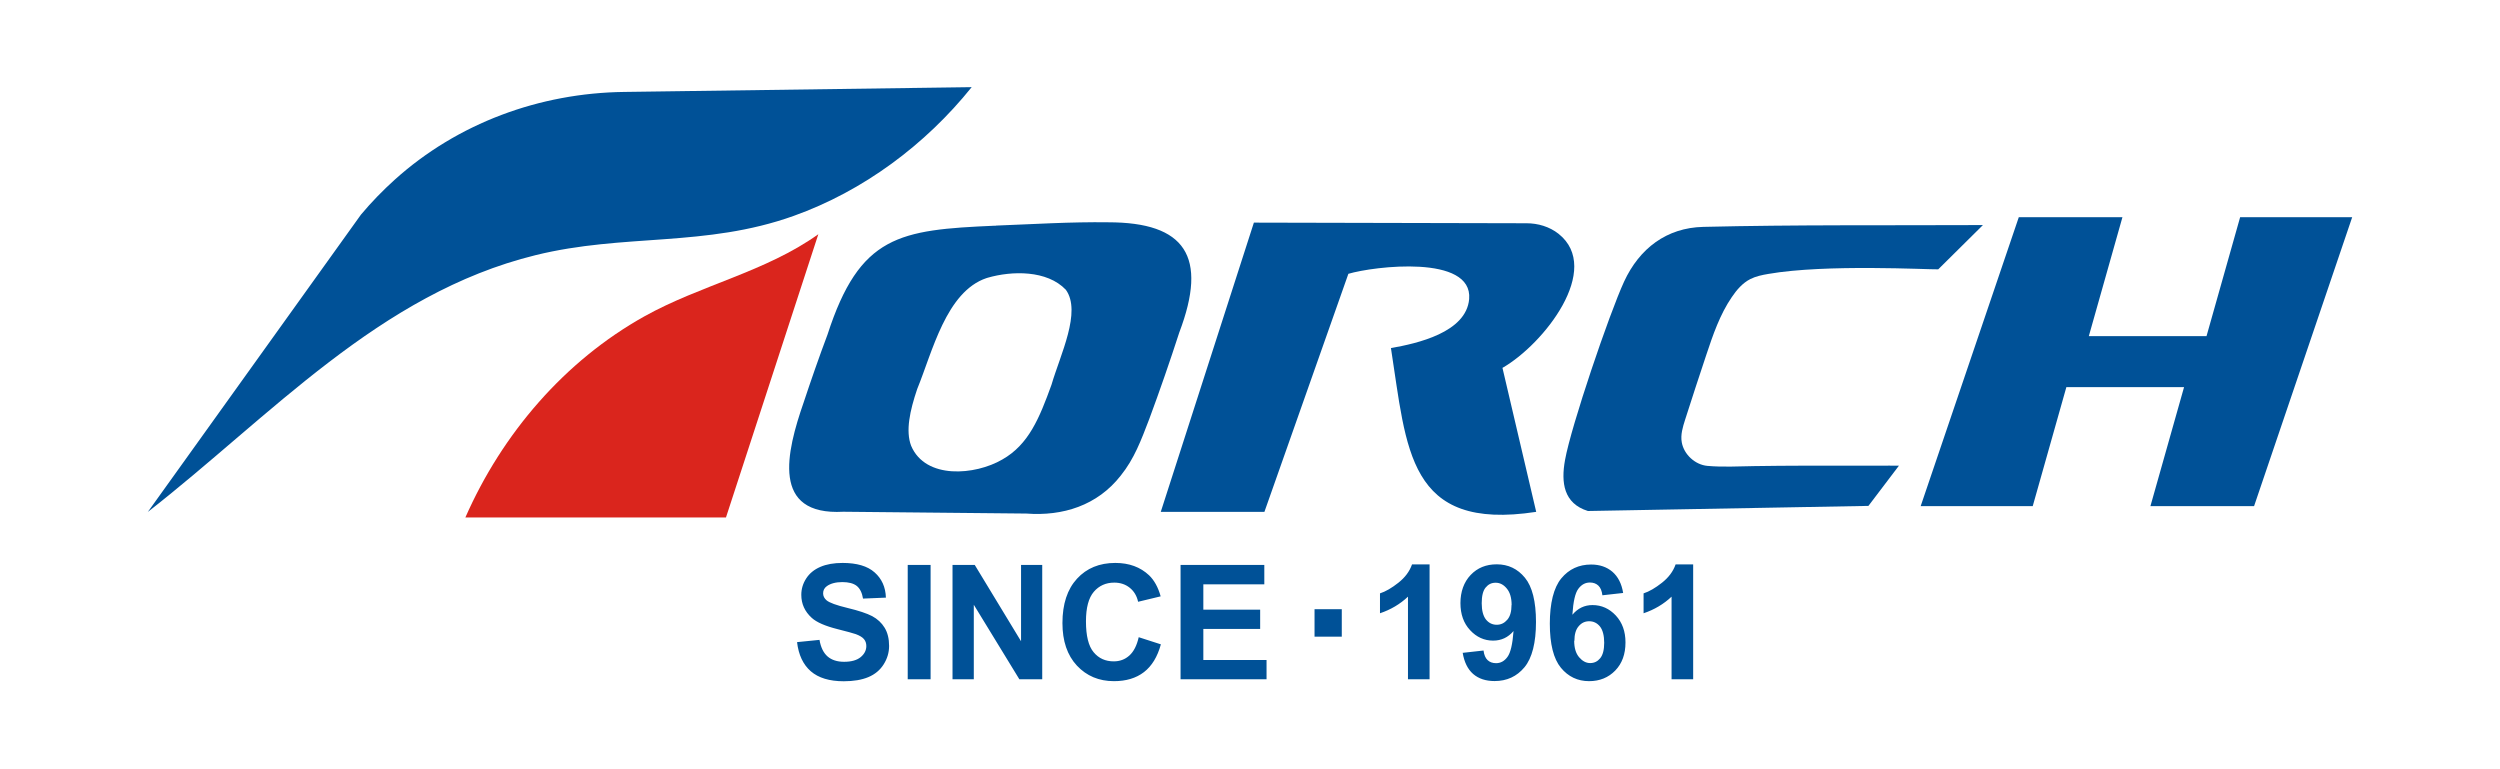
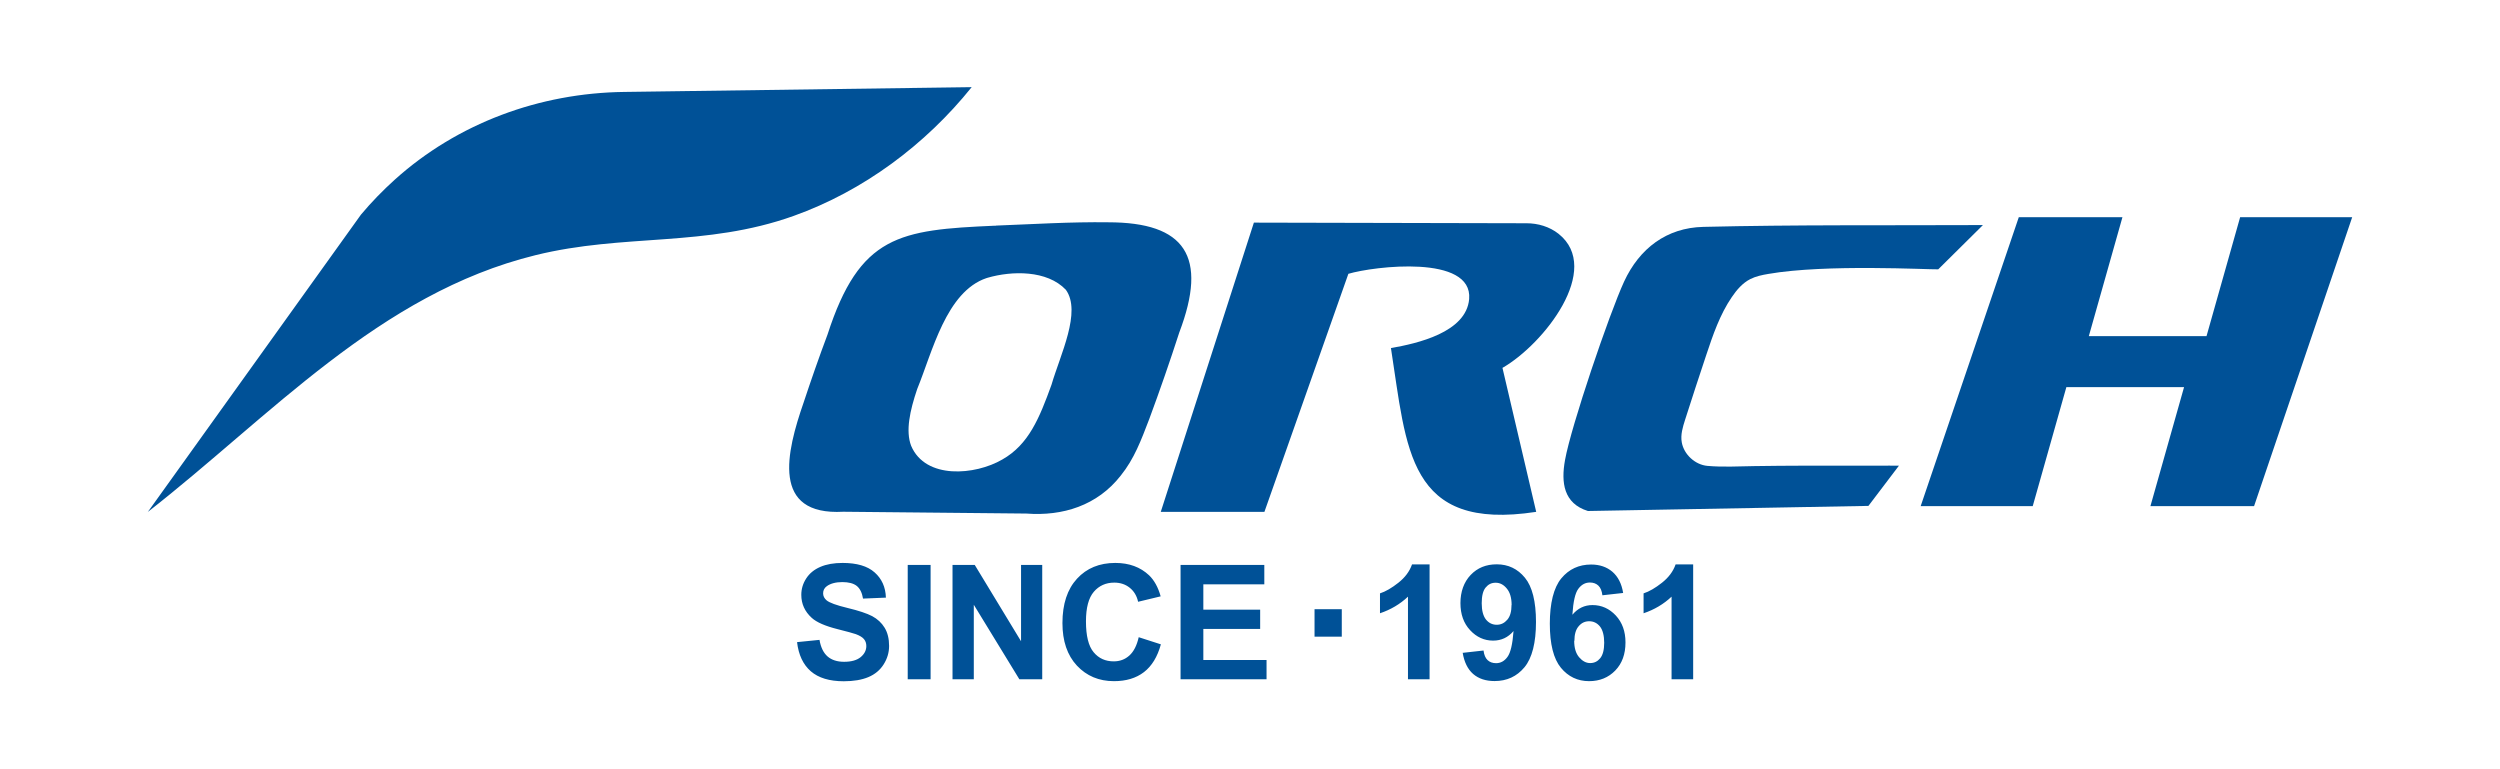
<svg xmlns="http://www.w3.org/2000/svg" id="Layer_1" data-name="Layer 1" viewBox="0 0 234.93 72.22">
  <defs>
    <style>      .cls-1 {        fill: #005197;      }      .cls-2 {        fill: #da251d;      }    </style>
  </defs>
  <path class="cls-1" d="M109.08,48.1l8.75-27.18,25.62.06c1.08,0,2.16.32,3.01.99,4.16,3.31-1.38,10.37-5.27,12.6l3.17,13.53c-12.11,1.86-12.16-5.9-13.65-15.39,2.44-.43,7.08-1.46,7.35-4.61.35-4.21-8.95-3.08-11.35-2.37l-7.89,22.37h-9.75ZM199.45,20.41l-3.16,11.18h11.06l3.16-11.18h10.53l-9.22,27.15h-9.74l3.16-11.18h-11.06l-3.16,11.18h-10.53l9.22-27.15h9.75ZM92.71,26.13c-3.8,1.28-5.09,6.94-6.52,10.43-.69,2.04-1.1,3.94-.57,5.33,1.35,3.19,6.03,2.77,8.57,1.29,2.47-1.4,3.48-3.87,4.62-7.02.83-2.84,2.84-6.86,1.35-8.93-1.77-1.86-5.07-1.79-7.35-1.13l-.09.03h0ZM93.58,21.2c3.37-.13,7.12-.36,10.56-.31,7.25,0,9.39,3.21,6.68,10.35-.87,2.69-1.84,5.49-2.82,8.13-.77,2.01-1.41,3.74-2.68,5.32-2.2,2.82-5.46,3.83-8.87,3.57-4.45-.04-12.8-.12-17.2-.17-6.82.38-5.35-5.6-3.73-10.27.66-1.99,1.46-4.3,2.24-6.37,3.03-9.36,6.76-9.85,15.72-10.24h.1s0,0,0,0ZM91.31,8.19c-4.34,5.41-10.2,9.77-16.73,12.1-8.31,2.97-15.91,1.63-24.26,3.69-14.68,3.61-24.91,15.14-36.43,24.13l20.03-27.94c.98-1.17,2.05-2.27,3.17-3.28,5.92-5.33,13.63-8.15,21.56-8.25l32.66-.45ZM123.53,59.83v-2.58h2.56v2.58h-2.56ZM159.12,63.83h-2.04v-7.76c-.74.7-1.62,1.22-2.63,1.56v-1.87c.53-.17,1.11-.51,1.73-1s1.05-1.06,1.28-1.72h1.65v10.79h0ZM147.93,60.21c0,.67.15,1.18.46,1.55.31.36.65.55,1.04.55s.69-.15.94-.45c.25-.3.38-.79.38-1.46s-.14-1.21-.4-1.53c-.27-.33-.61-.49-1.01-.49s-.72.15-.99.47c-.27.31-.4.77-.4,1.37h0ZM152.55,55.72l-1.97.22c-.05-.41-.17-.71-.38-.91-.2-.19-.47-.29-.79-.29-.43,0-.79.19-1.09.59s-.48,1.2-.56,2.44c.51-.61,1.14-.91,1.89-.91.85,0,1.58.33,2.19.98.61.66.91,1.5.91,2.53,0,1.1-.32,1.98-.96,2.64s-1.46,1-2.46,1c-1.07,0-1.96-.42-2.65-1.26-.69-.84-1.04-2.22-1.04-4.14s.36-3.39,1.08-4.26c.72-.87,1.66-1.3,2.8-1.3.81,0,1.47.23,2,.68.53.46.87,1.12,1.01,1.99h0ZM142.05,56.85c0-.66-.15-1.18-.45-1.54-.3-.37-.65-.55-1.05-.55s-.69.15-.94.45c-.25.3-.37.79-.37,1.48s.14,1.2.4,1.53c.27.33.61.49,1.01.49s.72-.16.99-.47.4-.77.4-1.38h0ZM137.44,61.35l1.97-.22c.05.41.18.71.38.9.2.19.47.29.8.29.42,0,.78-.19,1.07-.59.29-.39.48-1.2.57-2.43-.51.6-1.15.9-1.92.9-.83,0-1.56-.33-2.16-.98-.61-.65-.91-1.5-.91-2.55s.32-1.97.96-2.64c.64-.67,1.45-1,2.45-1,1.08,0,1.96.42,2.65,1.26.69.84,1.04,2.23,1.04,4.16s-.36,3.38-1.08,4.25c-.72.87-1.66,1.3-2.81,1.3-.83,0-1.5-.22-2.02-.67-.51-.45-.84-1.12-.98-2h0ZM134.35,63.83h-2.04v-7.76c-.74.7-1.62,1.22-2.63,1.56v-1.87c.53-.17,1.11-.51,1.73-1,.62-.49,1.05-1.06,1.28-1.72h1.65v10.79h0ZM110.93,53.09h7.88v1.82h-5.73v2.38h5.34v1.81h-5.34v2.92h5.94v1.81h-8.08v-10.74ZM107.01,59.88l2.08.67c-.32,1.17-.85,2.04-1.59,2.61-.74.57-1.68.85-2.82.85-1.41,0-2.57-.49-3.48-1.46-.91-.98-1.36-2.31-1.36-4,0-1.79.46-3.18,1.37-4.17.91-.99,2.11-1.48,3.6-1.48,1.3,0,2.35.39,3.17,1.16.48.46.85,1.12,1.09,1.98l-2.12.51c-.12-.56-.39-1-.79-1.32-.4-.32-.88-.48-1.45-.48-.79,0-1.43.29-1.92.86-.49.57-.74,1.5-.74,2.78,0,1.36.24,2.33.72,2.9.48.58,1.11.86,1.89.86.57,0,1.06-.18,1.47-.55.41-.37.7-.94.88-1.73h0ZM89.51,63.83v-10.74h2.09l4.35,7.17v-7.17h1.99v10.74h-2.15l-4.28-7v7h-2ZM85.3,63.83v-10.74h2.15v10.74h-2.15ZM74.92,60.34l2.09-.21c.12.71.38,1.23.76,1.56.38.33.9.5,1.55.5.69,0,1.21-.15,1.56-.44.35-.29.53-.64.53-1.04,0-.25-.07-.47-.22-.65-.15-.18-.4-.33-.77-.47-.25-.09-.82-.24-1.72-.47-1.15-.29-1.96-.64-2.42-1.06-.65-.59-.98-1.31-.98-2.16,0-.55.15-1.06.46-1.54.31-.48.75-.84,1.33-1.09.58-.25,1.27-.37,2.09-.37,1.33,0,2.34.29,3.01.89.67.59,1.03,1.38,1.06,2.37l-2.15.09c-.09-.55-.29-.95-.59-1.19-.3-.24-.76-.36-1.36-.36s-1.11.13-1.46.39c-.23.17-.34.39-.34.67,0,.25.11.47.32.65.27.23.93.47,1.97.72,1.04.25,1.82.51,2.32.77.5.27.89.63,1.17,1.09.28.46.42,1.03.42,1.71,0,.62-.17,1.19-.51,1.73-.34.54-.82.94-1.44,1.2-.62.26-1.39.39-2.31.39-1.34,0-2.37-.31-3.1-.94-.72-.63-1.15-1.54-1.29-2.74h0Z" />
-   <path class="cls-2" d="M43.73,48.63c3.47-7.89,9.34-14.73,16.84-18.91,5.26-2.93,11.37-4.17,16.33-7.71l-8.68,26.62h-24.49Z" />
  <path class="cls-1" d="M178.44,43.77l-2.86,3.77-26.36.48c-2.28-.71-2.54-2.66-2.15-4.8.57-3.18,4.15-13.72,5.55-16.76,1.44-3.11,3.99-5.06,7.44-5.14,8.67-.21,17.29-.13,26.28-.17l-4.2,4.16c-.91.03-10.57-.51-15.96.43-.59.1-1.18.22-1.71.49-.72.37-1.27,1.01-1.73,1.69-1.12,1.64-1.77,3.55-2.4,5.44-.68,2.03-1.34,4.06-1.99,6.09-.22.69-.44,1.41-.31,2.12.2,1.14,1.26,2.11,2.41,2.21,1.47.13,2.95.04,4.42.02,1.54-.02,3.08-.04,4.62-.04,2.37,0,4.74,0,7.1,0,.21,0,1.66-.01,1.86,0h0Z" />
</svg>